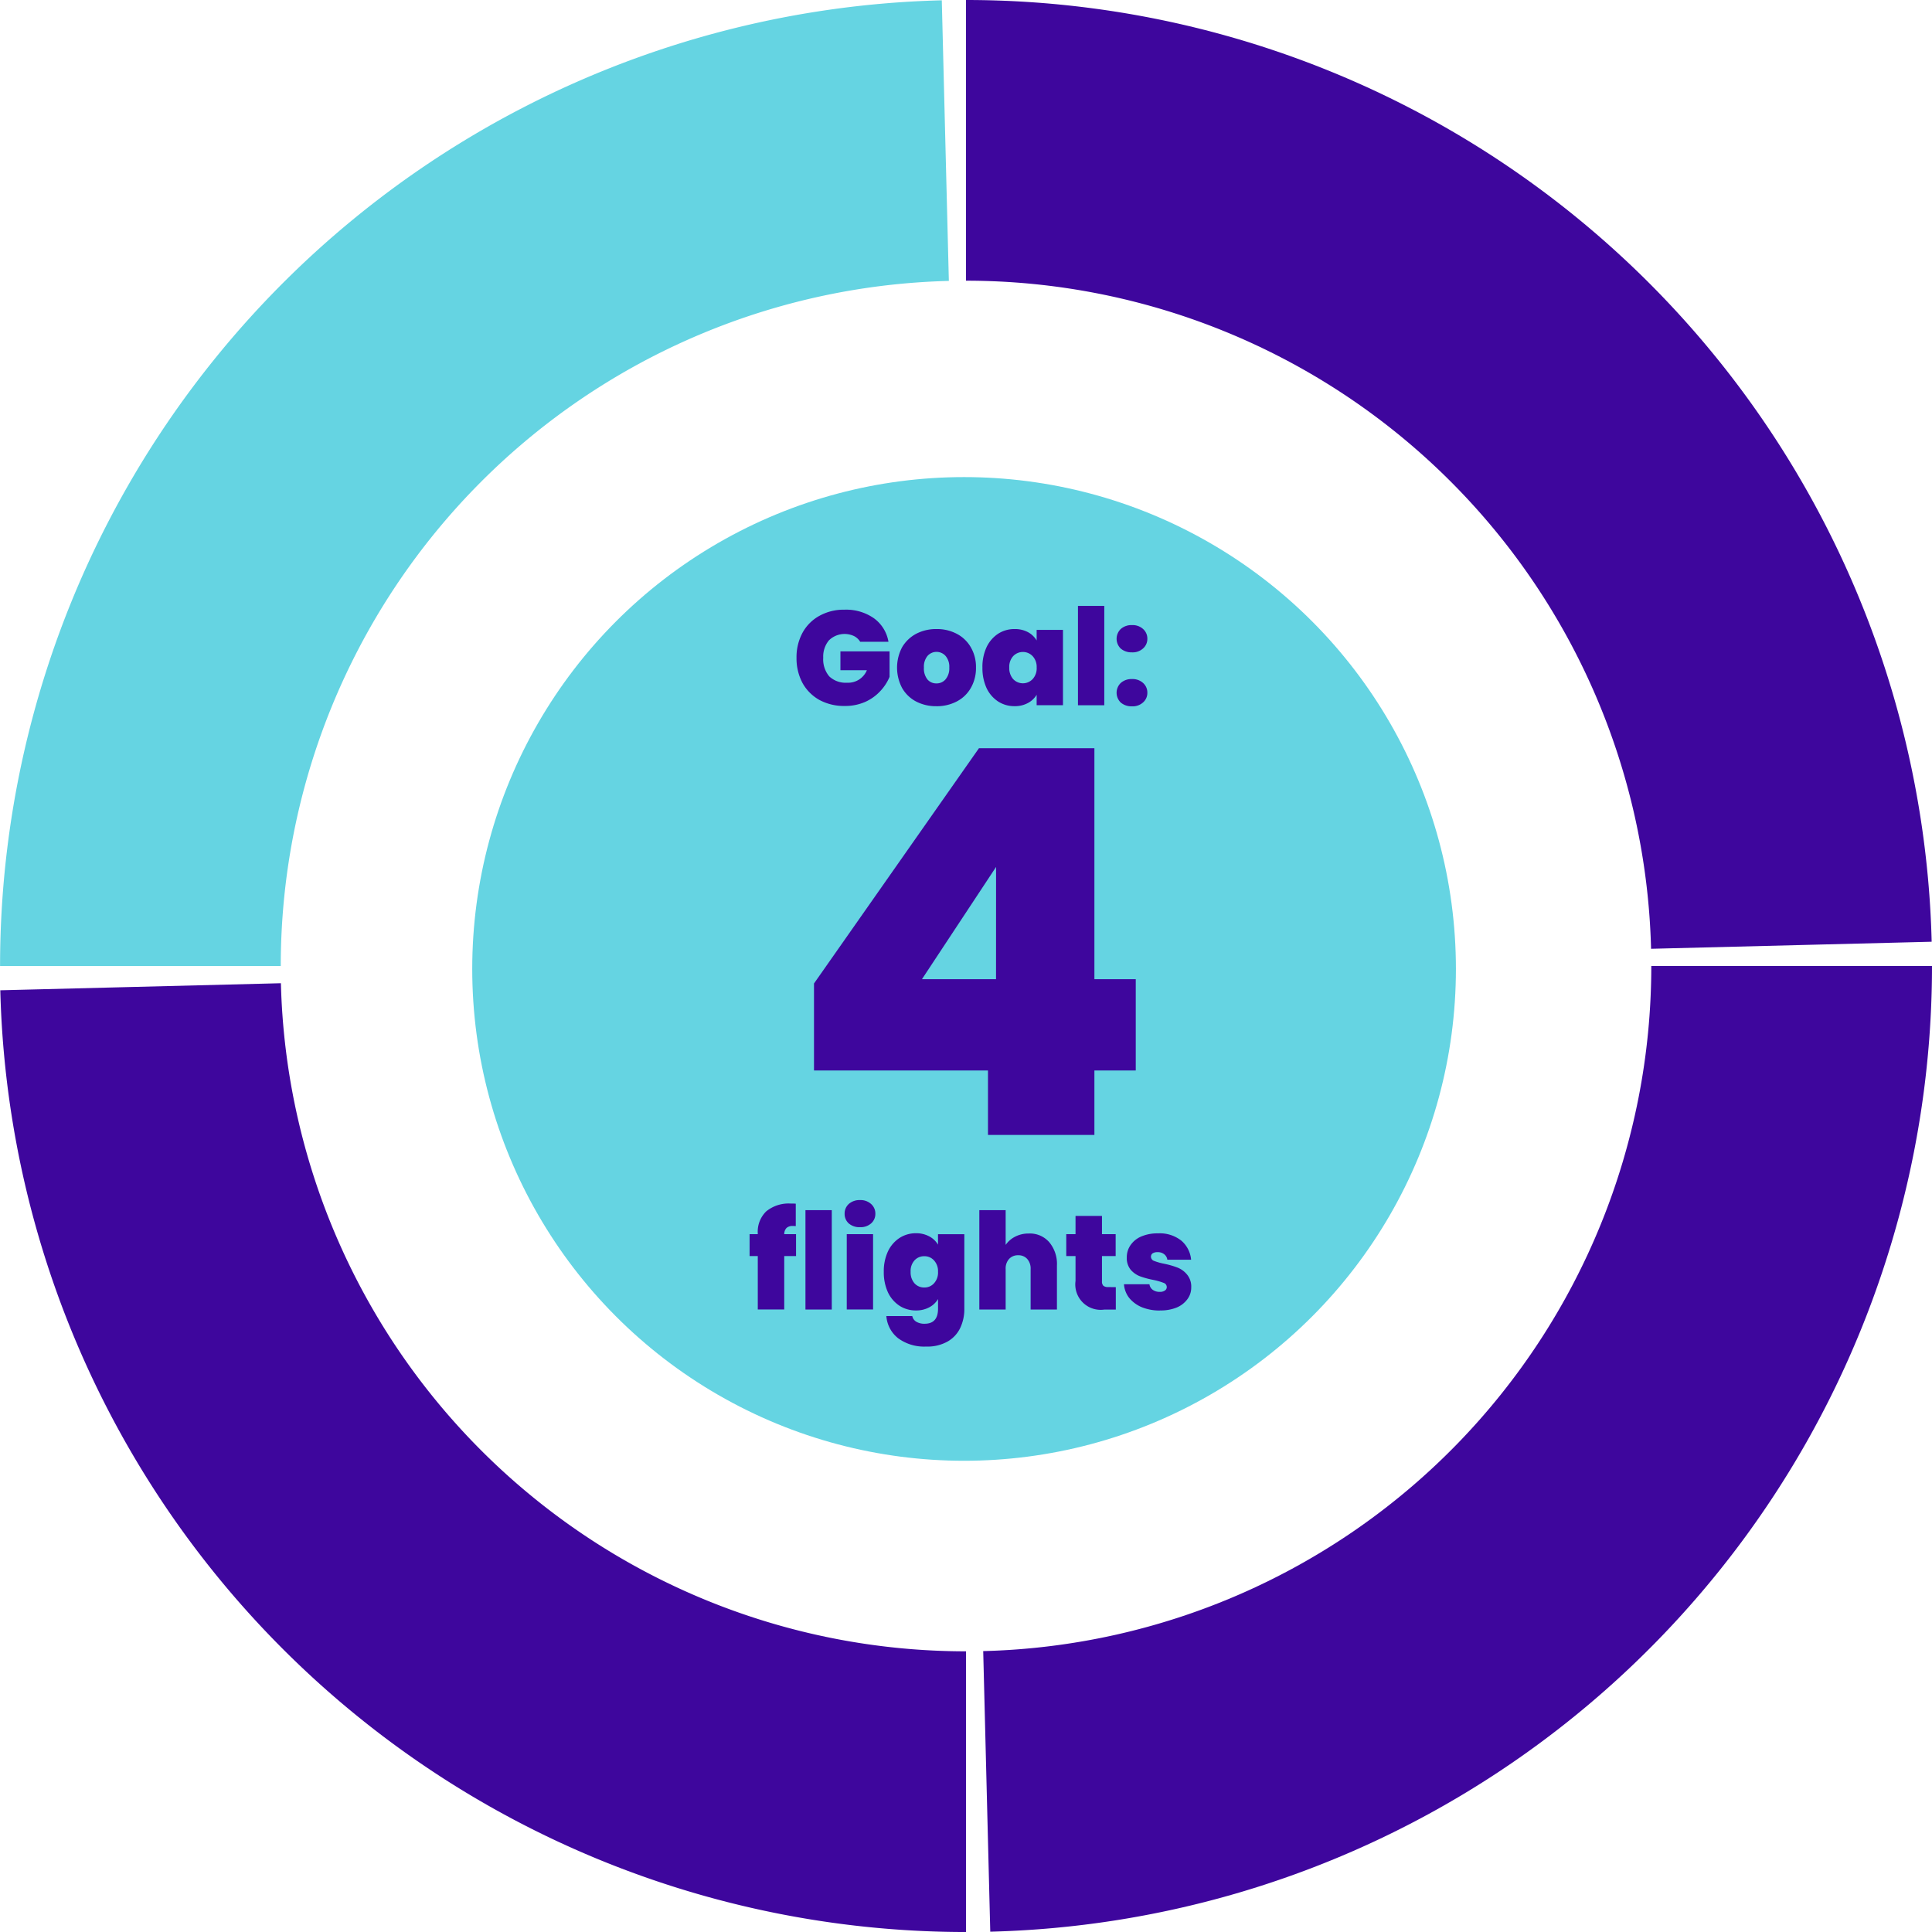
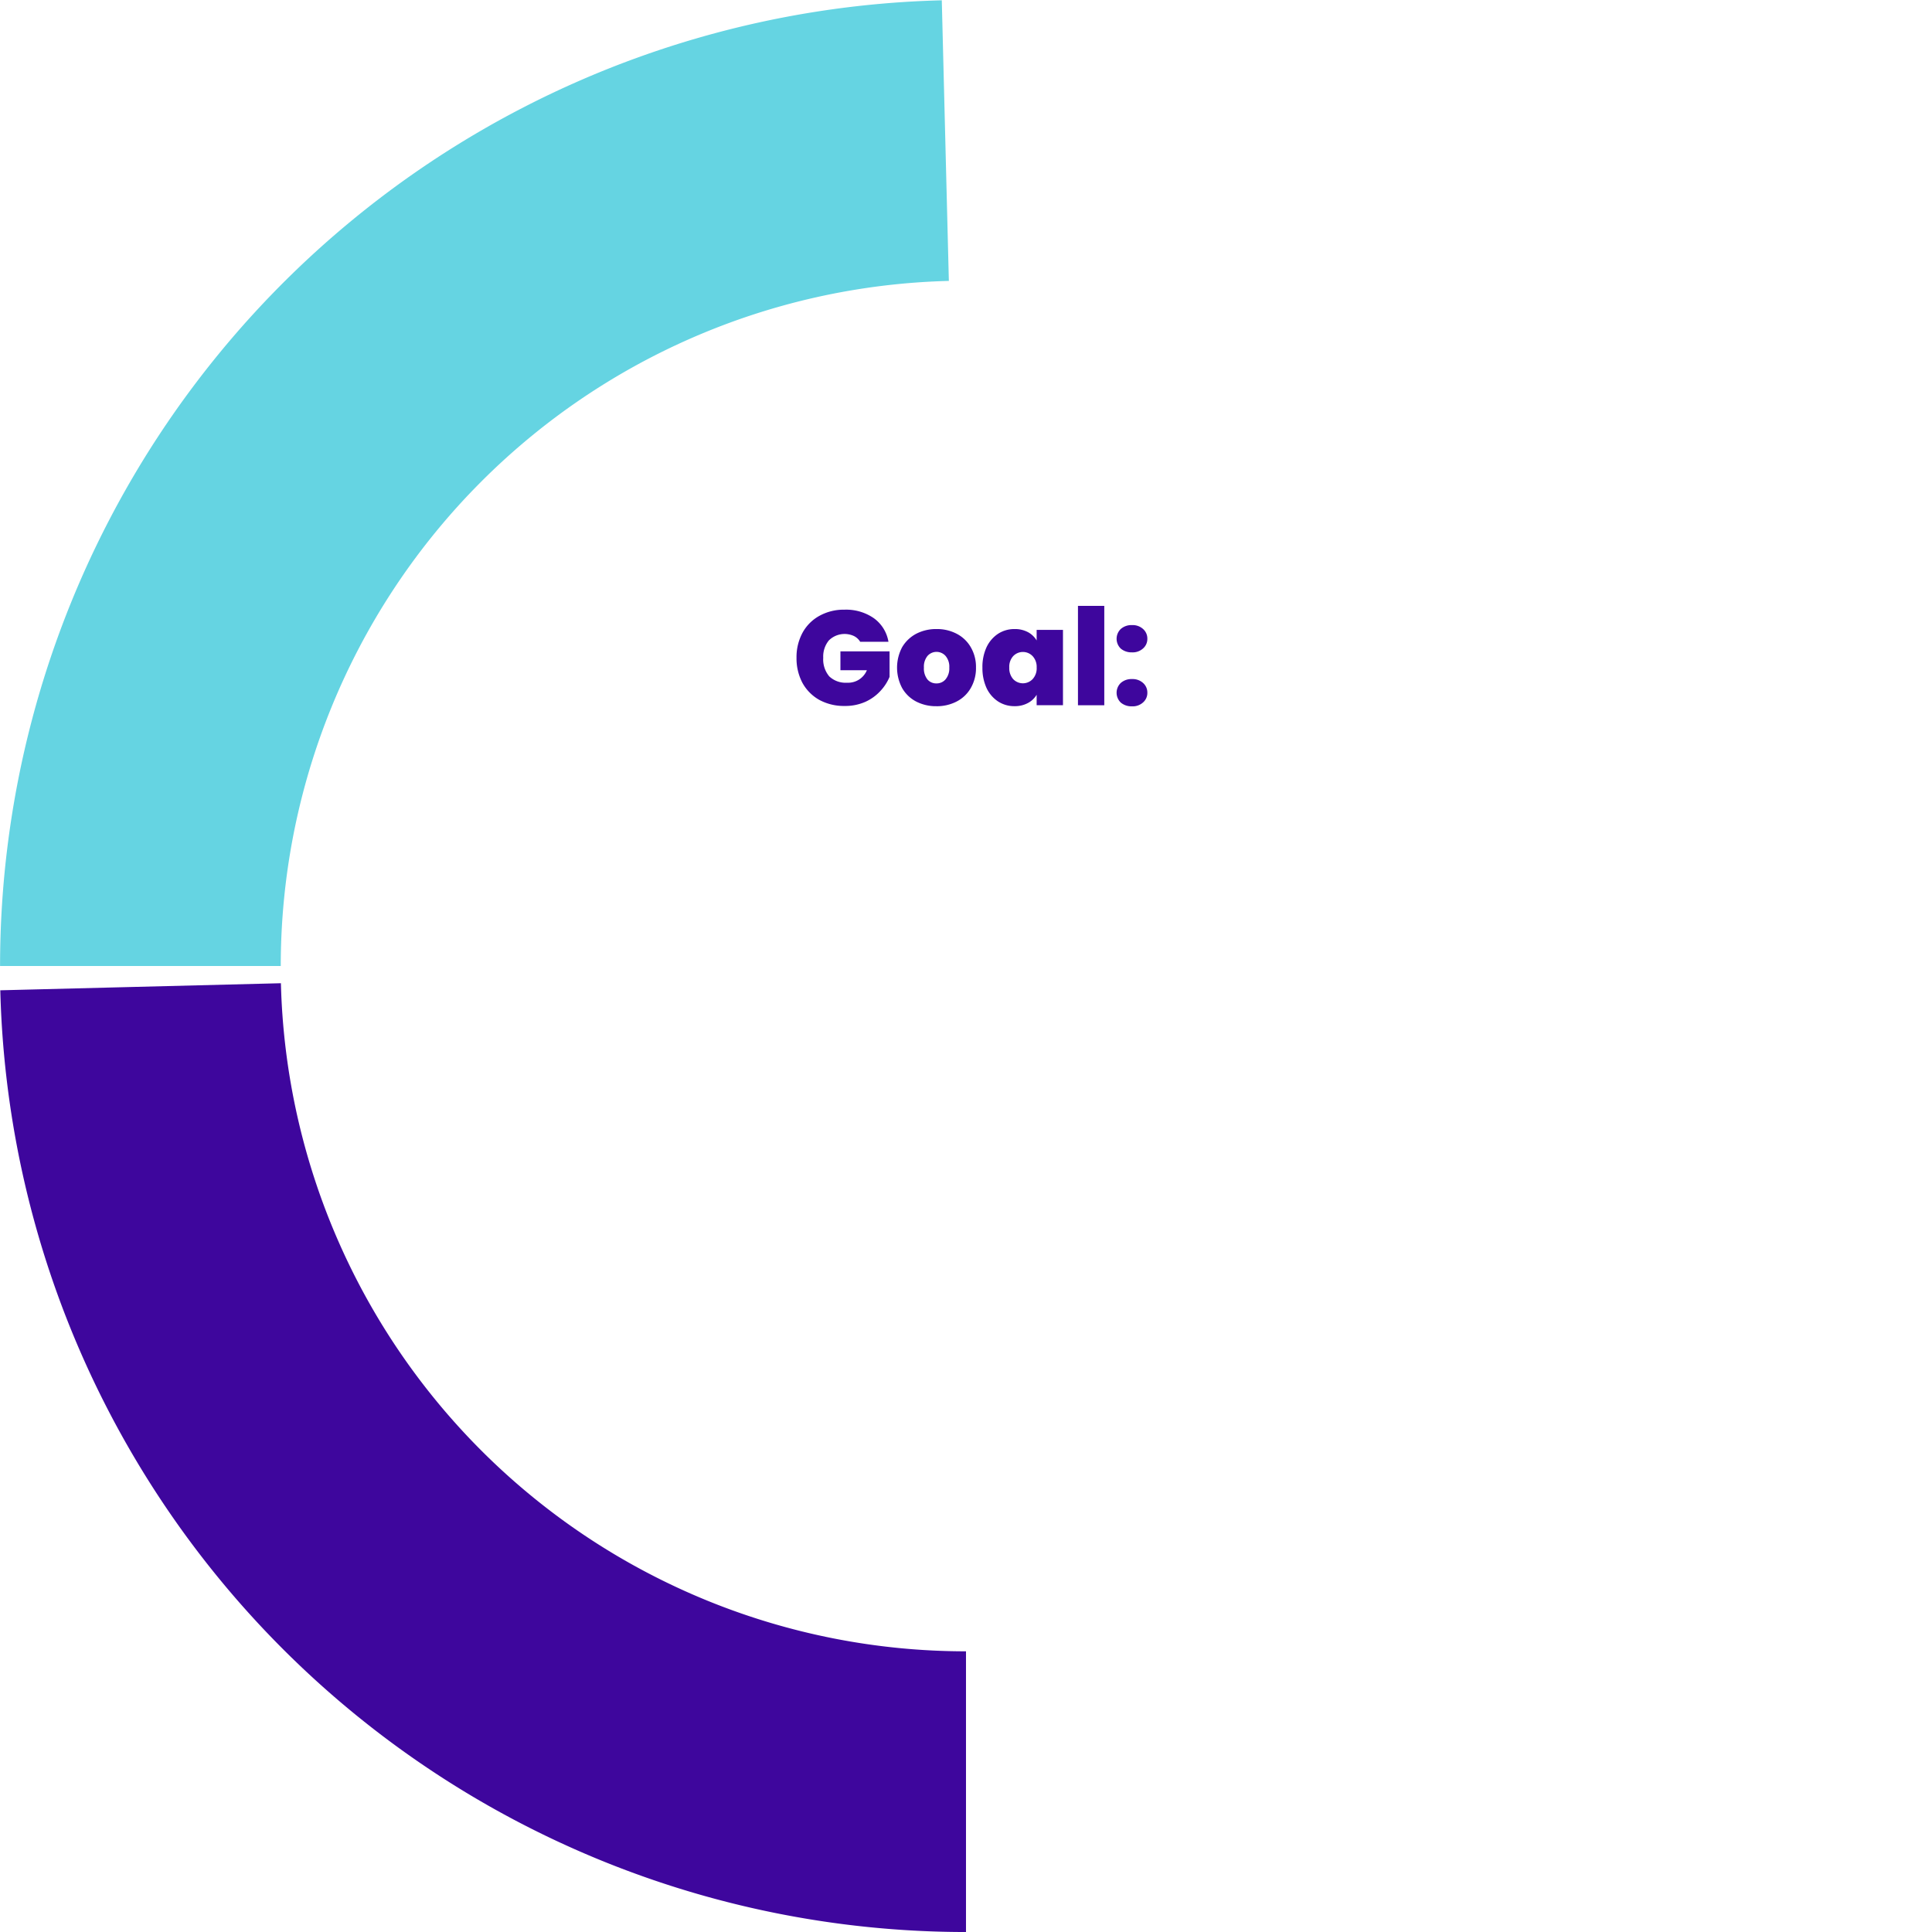
<svg xmlns="http://www.w3.org/2000/svg" width="144.075" height="144.076" viewBox="0 0 144.075 144.076">
  <g id="Group_55155" data-name="Group 55155" transform="translate(-1028.397 -1039.976)">
    <g id="Group_55154" data-name="Group 55154">
-       <path id="Path_6112" data-name="Path 6112" d="M269.076,424.629a72.037,72.037,0,0,1-70.228,72.014l-.526-20.925a51.1,51.1,0,0,0,49.821-51.089Z" transform="translate(903.396 687.385)" fill="#3e069d" />
-       <ellipse id="Ellipse_9866" data-name="Ellipse 9866" cx="36.678" cy="36.678" rx="36.678" ry="36.678" transform="translate(1063.613 1075.554)" fill="#65d4e2" />
-       <path id="Path_6111" data-name="Path 6111" d="M197.038,352.684a72.039,72.039,0,0,1,72.015,70.228l-20.926.526a51.106,51.106,0,0,0-51.089-49.822Z" transform="translate(903.395 687.292)" fill="#3e069d" />
      <path id="Path_6113" data-name="Path 6113" d="M197.132,496.665a72.039,72.039,0,0,1-72.015-70.227l20.926-.527a51.1,51.1,0,0,0,51.089,49.822Z" transform="translate(903.302 687.387)" fill="#3e069d" />
      <path id="Path_6114" data-name="Path 6114" d="M125.1,424.722a72.039,72.039,0,0,1,70.227-72.015l.527,20.926a51.1,51.1,0,0,0-49.822,51.089Z" transform="translate(903.302 687.292)" fill="#65d4e2" />
    </g>
    <path id="Path_6115" data-name="Path 6115" d="M189.165,400.484a1.132,1.132,0,0,0-.471-.431,1.667,1.667,0,0,0-1.862.33,1.892,1.892,0,0,0-.421,1.292,1.961,1.961,0,0,0,.451,1.392,1.778,1.778,0,0,0,1.332.471,1.513,1.513,0,0,0,1.472-.931h-1.973V401.2h3.665v1.9a3.52,3.52,0,0,1-.681,1.051,3.456,3.456,0,0,1-1.121.811,3.7,3.7,0,0,1-1.552.31,3.849,3.849,0,0,1-1.882-.451,3.25,3.25,0,0,1-1.262-1.272,3.9,3.9,0,0,1-.441-1.872,3.822,3.822,0,0,1,.441-1.852,3.173,3.173,0,0,1,1.262-1.272,3.732,3.732,0,0,1,1.872-.461,3.623,3.623,0,0,1,2.2.641,2.72,2.72,0,0,1,1.081,1.752Zm5.685,4.806a3.209,3.209,0,0,1-1.512-.35,2.589,2.589,0,0,1-1.041-1,3.254,3.254,0,0,1,0-3.054,2.667,2.667,0,0,1,1.051-1,3.221,3.221,0,0,1,1.512-.35,3.16,3.16,0,0,1,1.5.35,2.578,2.578,0,0,1,1.051,1,2.9,2.9,0,0,1,.391,1.522,2.955,2.955,0,0,1-.391,1.532,2.565,2.565,0,0,1-1.051,1A3.206,3.206,0,0,1,194.851,405.291Zm0-1.7a.876.876,0,0,0,.681-.3,1.267,1.267,0,0,0,.28-.881,1.23,1.23,0,0,0-.28-.871.9.9,0,0,0-1.342,0,1.261,1.261,0,0,0-.27.871,1.311,1.311,0,0,0,.26.881A.848.848,0,0,0,194.851,403.589Zm3.432-1.182a3.5,3.5,0,0,1,.31-1.522,2.45,2.45,0,0,1,.861-1,2.229,2.229,0,0,1,1.222-.35,2.061,2.061,0,0,1,1,.23,1.676,1.676,0,0,1,.651.621V399.6h1.963v5.617h-1.963v-.781a1.657,1.657,0,0,1-.661.621,2.026,2.026,0,0,1-.991.23,2.221,2.221,0,0,1-1.222-.35,2.437,2.437,0,0,1-.861-1A3.562,3.562,0,0,1,198.283,402.407Zm4.045,0a1.173,1.173,0,0,0-.3-.851,1,1,0,0,0-1.452,0,1.173,1.173,0,0,0-.29.851,1.23,1.23,0,0,0,.29.861,1,1,0,0,0,1.452,0A1.185,1.185,0,0,0,202.328,402.407Zm5.043-4.6v7.41h-1.963v-7.41Zm2.07,7.49a1.228,1.228,0,0,1-.841-.28,1.016,1.016,0,0,1,0-1.462,1.2,1.2,0,0,1,.841-.29,1.155,1.155,0,0,1,.821.29.947.947,0,0,1,.32.731.934.934,0,0,1-.32.721A1.151,1.151,0,0,1,209.44,405.3Zm0-4.025a1.228,1.228,0,0,1-.841-.28,1.016,1.016,0,0,1,0-1.462,1.205,1.205,0,0,1,.841-.29,1.156,1.156,0,0,1,.821.29.947.947,0,0,1,.32.731.934.934,0,0,1-.32.721A1.151,1.151,0,0,1,209.44,401.275Z" transform="translate(903.377 687.35)" fill="#3e069d" />
-     <path id="Path_6116" data-name="Path 6116" d="M185.725,432.442v-6.488l12.3-17.543h8.611v17.222h3.084v6.809h-3.084v4.806H198.7v-4.806Zm13.578-15.18-5.527,8.371H199.3ZM184.387,446.28h-.881v3.985h-1.973V446.28h-.611v-1.632h.611v-.05a2.114,2.114,0,0,1,.631-1.652,2.64,2.64,0,0,1,1.832-.581c.16,0,.284,0,.37.01v1.672a2.014,2.014,0,0,0-.22-.01.643.643,0,0,0-.471.15.671.671,0,0,0-.17.461h.881Zm2.664-3.424v7.41h-1.963v-7.41Zm2.109,1.272a1.228,1.228,0,0,1-.841-.28.945.945,0,0,1-.31-.721.959.959,0,0,1,.31-.731,1.2,1.2,0,0,1,.841-.29,1.155,1.155,0,0,1,.821.29.947.947,0,0,1,.32.731.934.934,0,0,1-.32.721A1.177,1.177,0,0,1,189.161,444.127Zm.971.521v5.617h-1.963v-5.617Zm3.19-.07a2.036,2.036,0,0,1,.991.23,1.65,1.65,0,0,1,.661.621v-.781h1.963v5.557a3.266,3.266,0,0,1-.3,1.422,2.307,2.307,0,0,1-.941,1.021,3.053,3.053,0,0,1-1.6.38,3.286,3.286,0,0,1-2.083-.611,2.321,2.321,0,0,1-.891-1.662h1.933a.644.644,0,0,0,.3.421,1.156,1.156,0,0,0,.621.15q1,0,1-1.121v-.721a1.643,1.643,0,0,1-.661.621,2.025,2.025,0,0,1-.991.23,2.223,2.223,0,0,1-1.222-.35,2.437,2.437,0,0,1-.861-1,3.562,3.562,0,0,1-.31-1.532,3.5,3.5,0,0,1,.31-1.522,2.449,2.449,0,0,1,.861-1A2.231,2.231,0,0,1,193.322,444.578Zm1.652,2.874a1.173,1.173,0,0,0-.3-.851.949.949,0,0,0-.721-.31.961.961,0,0,0-.731.31,1.177,1.177,0,0,0-.29.851,1.234,1.234,0,0,0,.29.861.957.957,0,0,0,.731.31.945.945,0,0,0,.721-.31A1.185,1.185,0,0,0,194.974,447.452Zm6.776-2.854a1.906,1.906,0,0,1,1.522.651,2.526,2.526,0,0,1,.571,1.742v3.274H201.88v-3.014a1.062,1.062,0,0,0-.25-.751.858.858,0,0,0-.671-.28.882.882,0,0,0-.691.28,1.062,1.062,0,0,0-.25.751v3.014h-1.963v-7.41h1.963v2.593a1.9,1.9,0,0,1,.7-.611A2.156,2.156,0,0,1,201.75,444.6Zm6.483,4v1.672h-.851a1.894,1.894,0,0,1-2.153-2.133V446.28h-.691v-1.632h.691v-1.362H207.2v1.362h1.021v1.632H207.2v1.882a.456.456,0,0,0,.1.33.529.529,0,0,0,.36.1Zm3.293,1.742a3.508,3.508,0,0,1-1.362-.25,2.42,2.42,0,0,1-.941-.7,1.871,1.871,0,0,1-.381-1.011h1.9a.6.6,0,0,0,.25.421.874.874,0,0,0,.521.15.64.64,0,0,0,.38-.1.3.3,0,0,0,.14-.26.328.328,0,0,0-.23-.31,4.756,4.756,0,0,0-.761-.22,6.585,6.585,0,0,1-1-.27,1.744,1.744,0,0,1-.7-.491,1.373,1.373,0,0,1-.29-.921,1.576,1.576,0,0,1,.27-.9,1.846,1.846,0,0,1,.791-.651,3.069,3.069,0,0,1,1.272-.24,2.574,2.574,0,0,1,1.732.541,2.113,2.113,0,0,1,.731,1.422h-1.772a.627.627,0,0,0-.24-.411.742.742,0,0,0-.491-.15.647.647,0,0,0-.371.09.3.3,0,0,0-.12.25.341.341,0,0,0,.23.31,4.259,4.259,0,0,0,.741.21,6.405,6.405,0,0,1,1.011.29,1.739,1.739,0,0,1,.711.521,1.4,1.4,0,0,1,.31.961,1.435,1.435,0,0,1-.29.881,1.888,1.888,0,0,1-.811.621A3.136,3.136,0,0,1,211.527,450.335Z" transform="translate(903.374 687.364)" fill="#3e069d" />
  </g>
</svg>